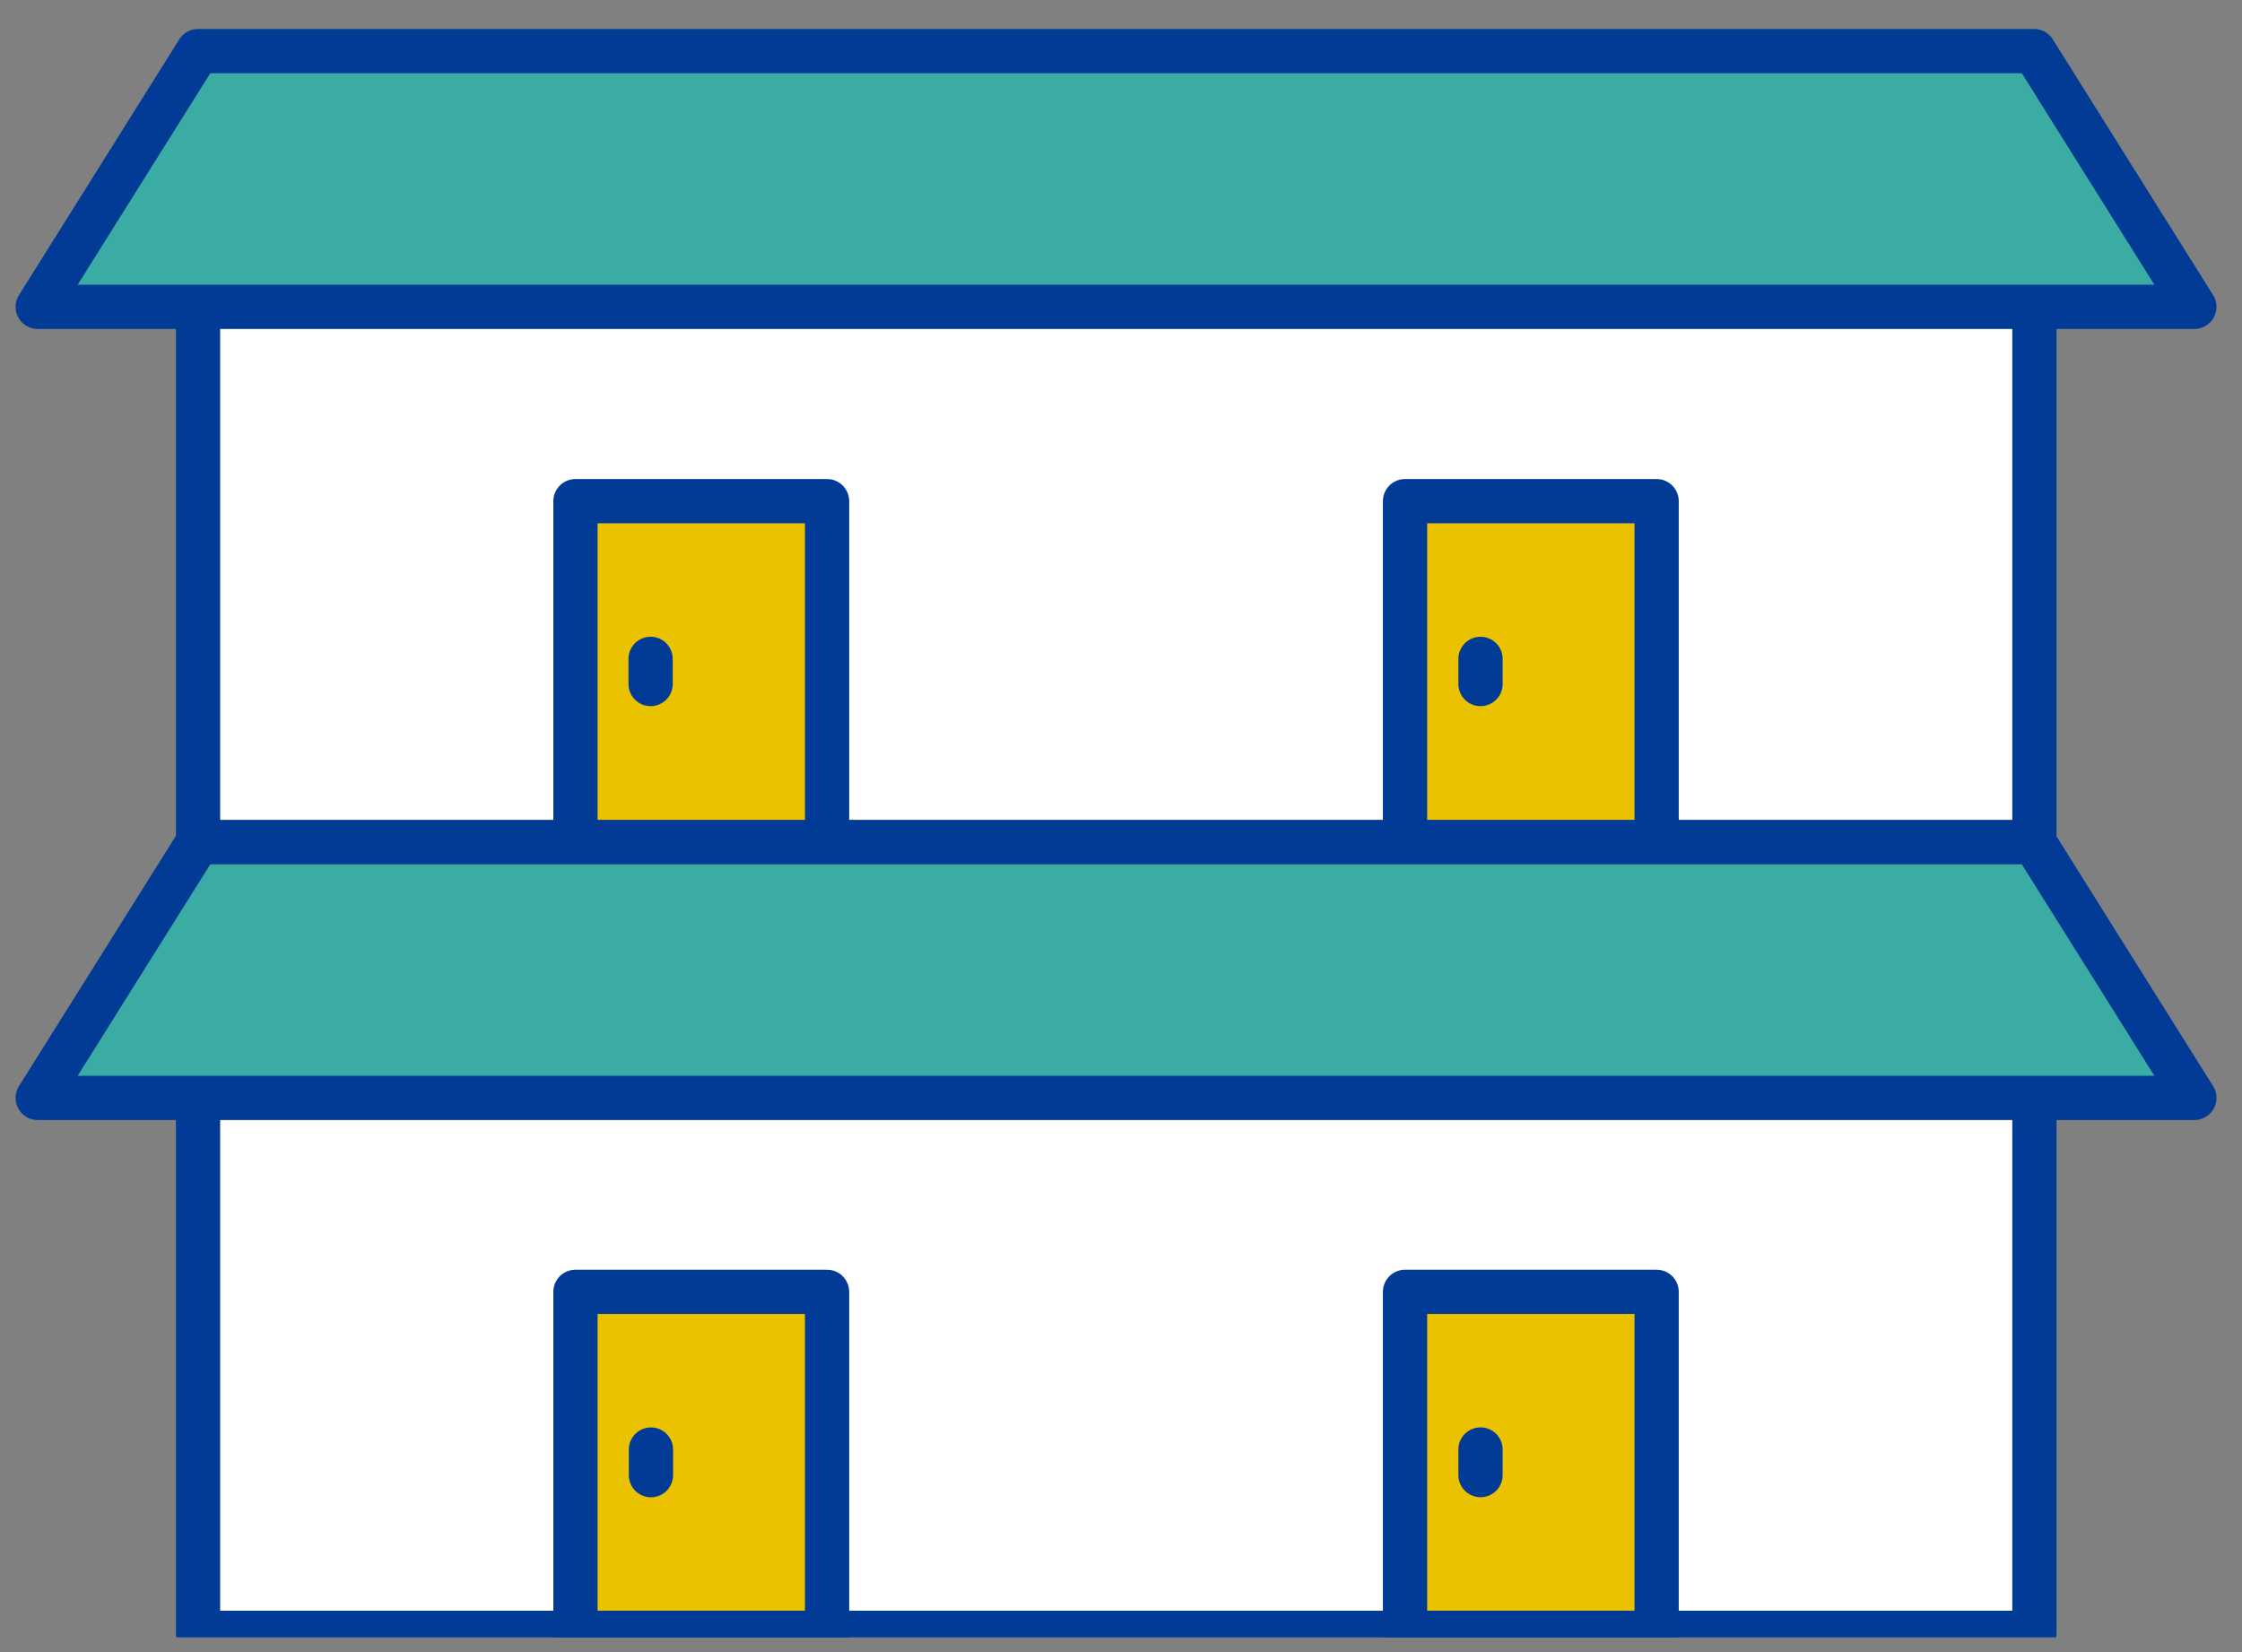
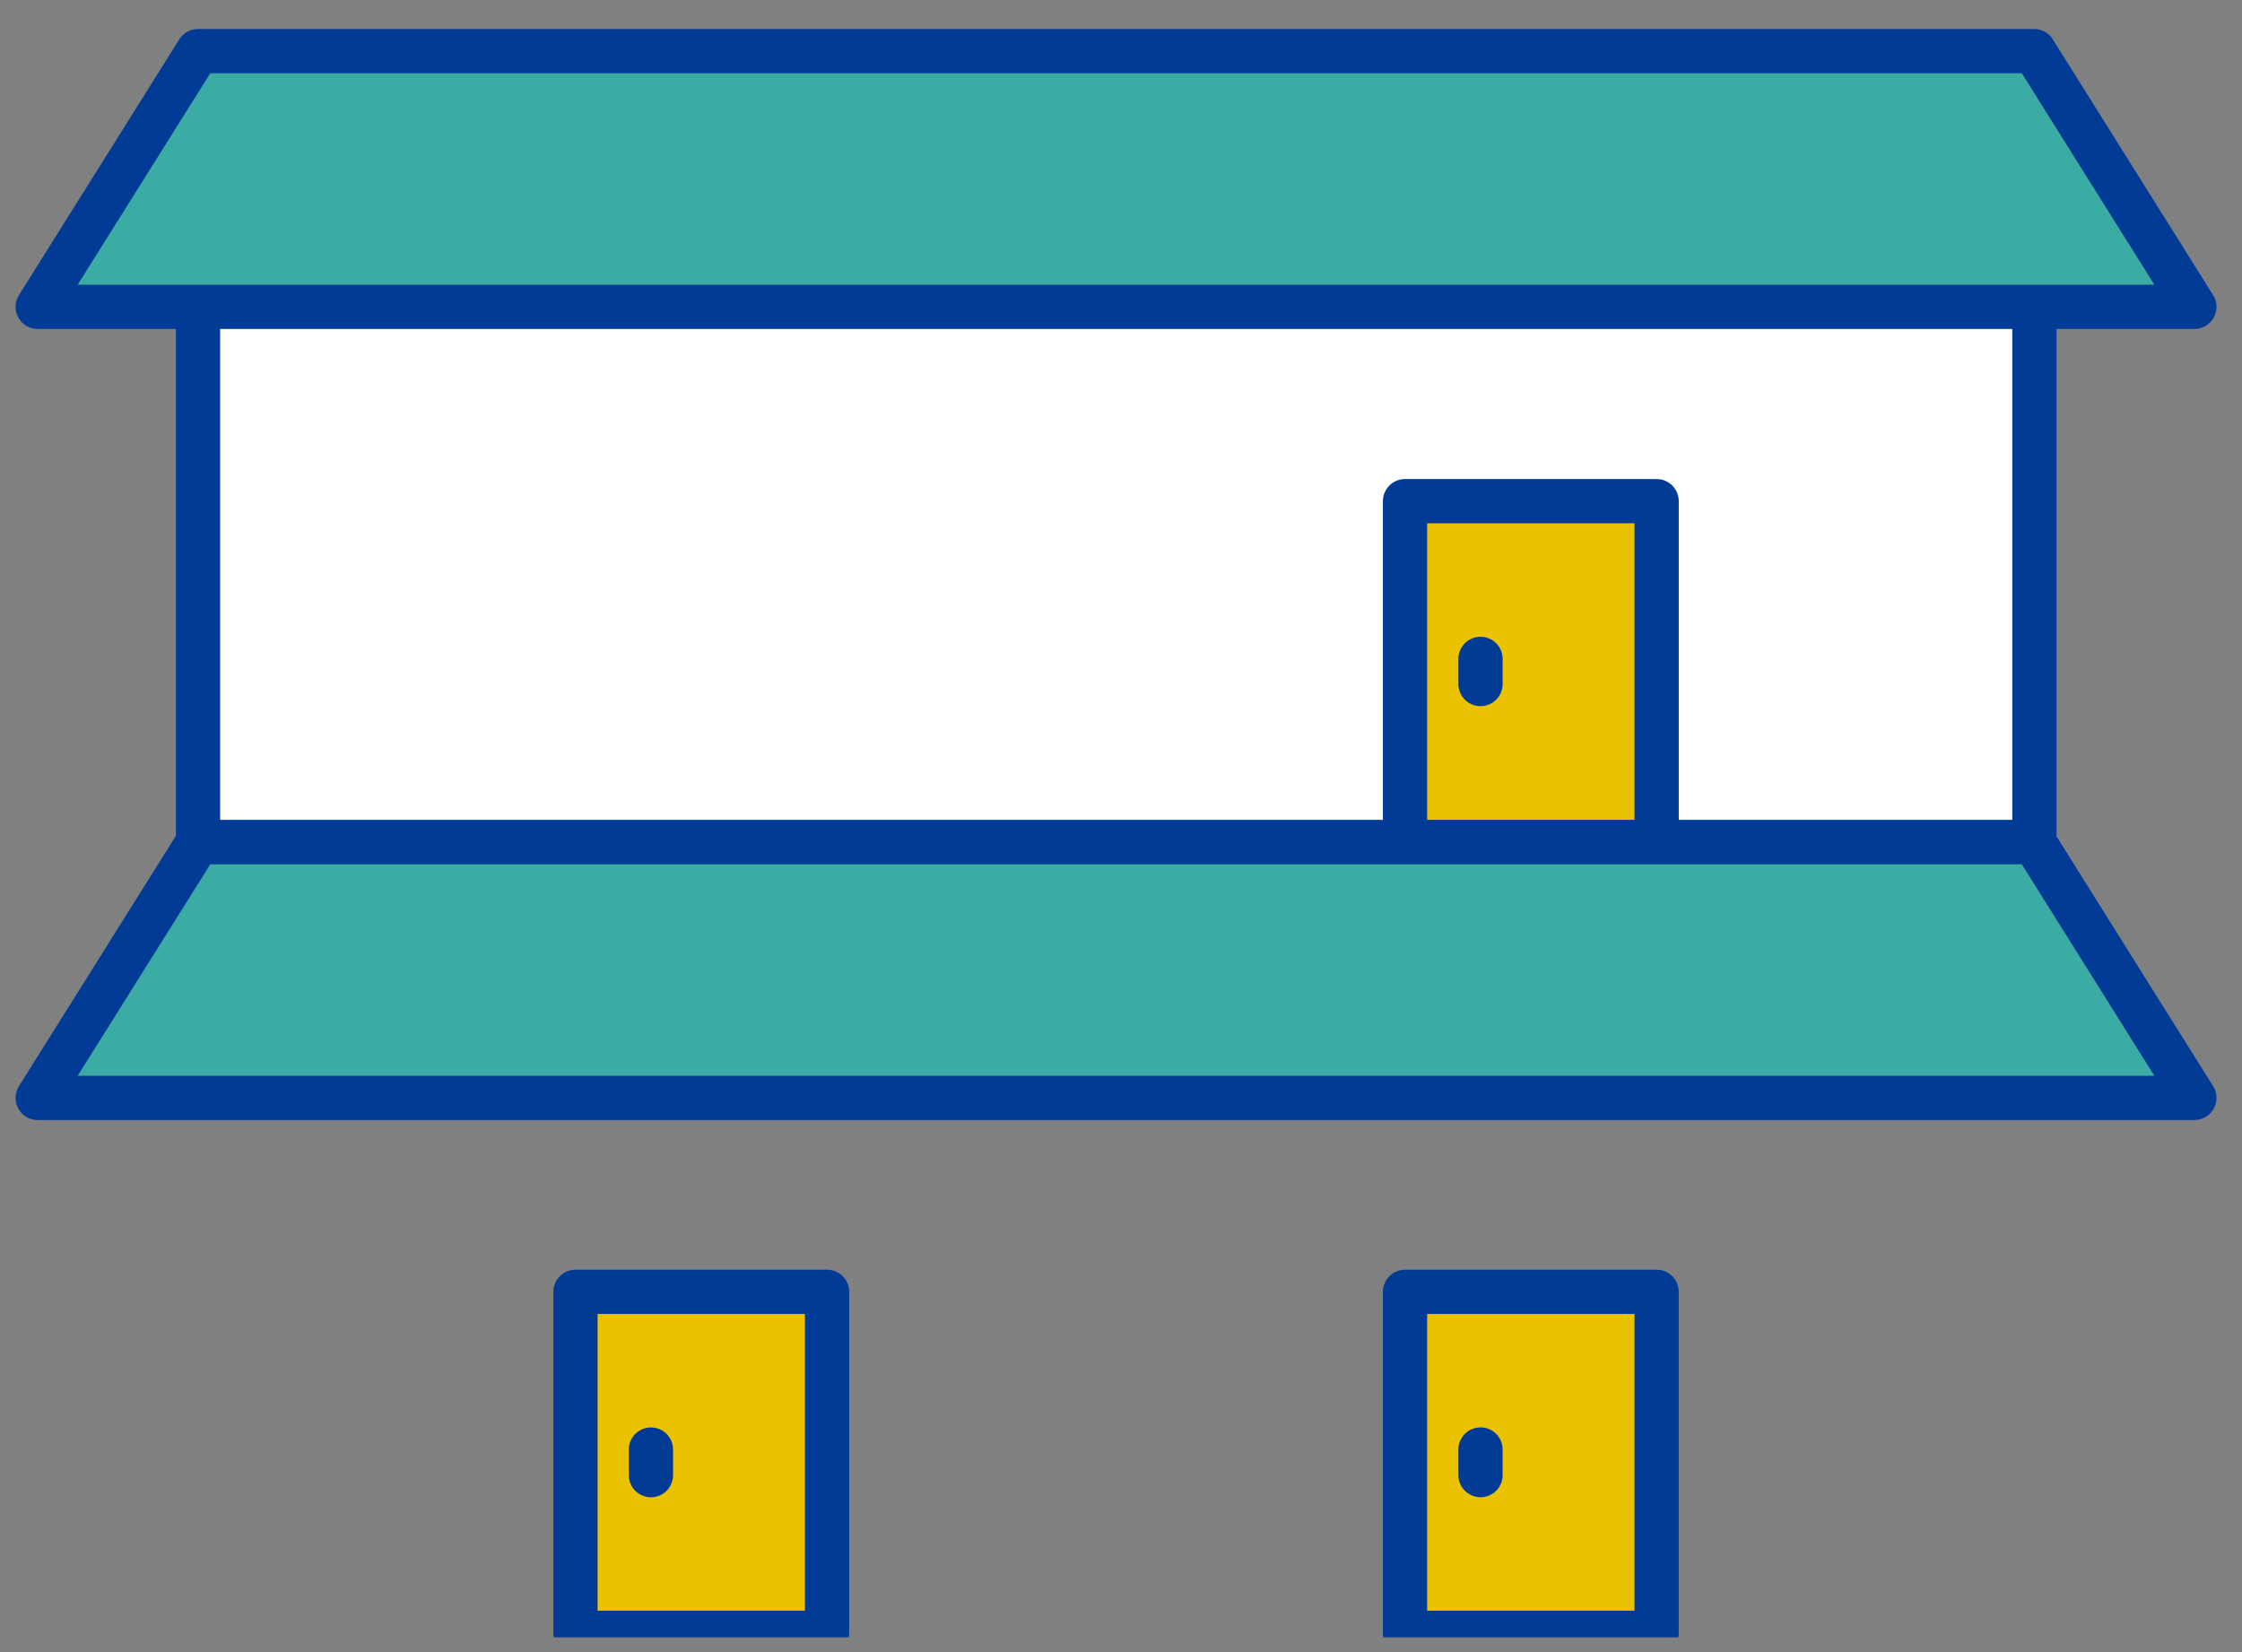
<svg xmlns="http://www.w3.org/2000/svg" width="76" height="56" viewBox="0 0 76 56" fill="none">
  <rect x="0" y="0" width="76" height="56" fill="#808080" stroke="none" />
  <g clip-path="url(#clip0_5502_7970)">
    <path d="M68.963 8.652H6.713V28.546H68.963V8.652Z" fill="white" stroke="#013B96" stroke-width="1.5" stroke-linecap="round" stroke-linejoin="round" />
    <path d="M74.385 10.401H1.278L6.713 1.732H68.951L74.385 10.401Z" fill="#3BACA3" stroke="#013B96" stroke-width="1.5" stroke-linecap="round" stroke-linejoin="round" />
-     <path d="M28.036 16.988H19.507V28.546H28.036V16.988Z" fill="#EAC200" stroke="#013B96" stroke-width="1.5" stroke-linecap="round" stroke-linejoin="round" />
-     <path d="M22.054 22.334V23.186" stroke="#013B96" stroke-width="1.5" stroke-linecap="round" stroke-linejoin="round" />
    <path d="M56.157 16.988H47.628V28.546H56.157V16.988Z" fill="#EAC200" stroke="#013B96" stroke-width="1.5" stroke-linecap="round" stroke-linejoin="round" />
    <path d="M50.187 22.334V23.186" stroke="#013B96" stroke-width="1.5" stroke-linecap="round" stroke-linejoin="round" />
-     <path d="M68.963 35.453H6.713V55.347H68.963V35.453Z" fill="white" stroke="#013B96" stroke-width="1.5" stroke-linecap="round" stroke-linejoin="round" />
    <path d="M74.385 37.215H1.278L6.713 28.547H68.951L74.385 37.215Z" fill="#3BACA3" stroke="#013B96" stroke-width="1.5" stroke-linecap="round" stroke-linejoin="round" />
    <path d="M28.036 43.789H19.507V55.347H28.036V43.789Z" fill="#EAC200" stroke="#013B96" stroke-width="1.5" stroke-linecap="round" stroke-linejoin="round" />
    <path d="M22.066 49.135V50.002" stroke="#013B96" stroke-width="1.5" stroke-linecap="round" stroke-linejoin="round" />
    <path d="M56.157 43.789H47.628V55.347H56.157V43.789Z" fill="#EAC200" stroke="#013B96" stroke-width="1.5" stroke-linecap="round" stroke-linejoin="round" />
    <path d="M50.187 49.133V50" stroke="#013B96" stroke-width="1.5" stroke-linecap="round" stroke-linejoin="round" />
  </g>
  <defs>
    <clipPath id="clip0_5502_7970">
      <rect width="75.49" height="55" fill="white" transform="translate(0.255 0.5)" />
    </clipPath>
  </defs>
</svg>